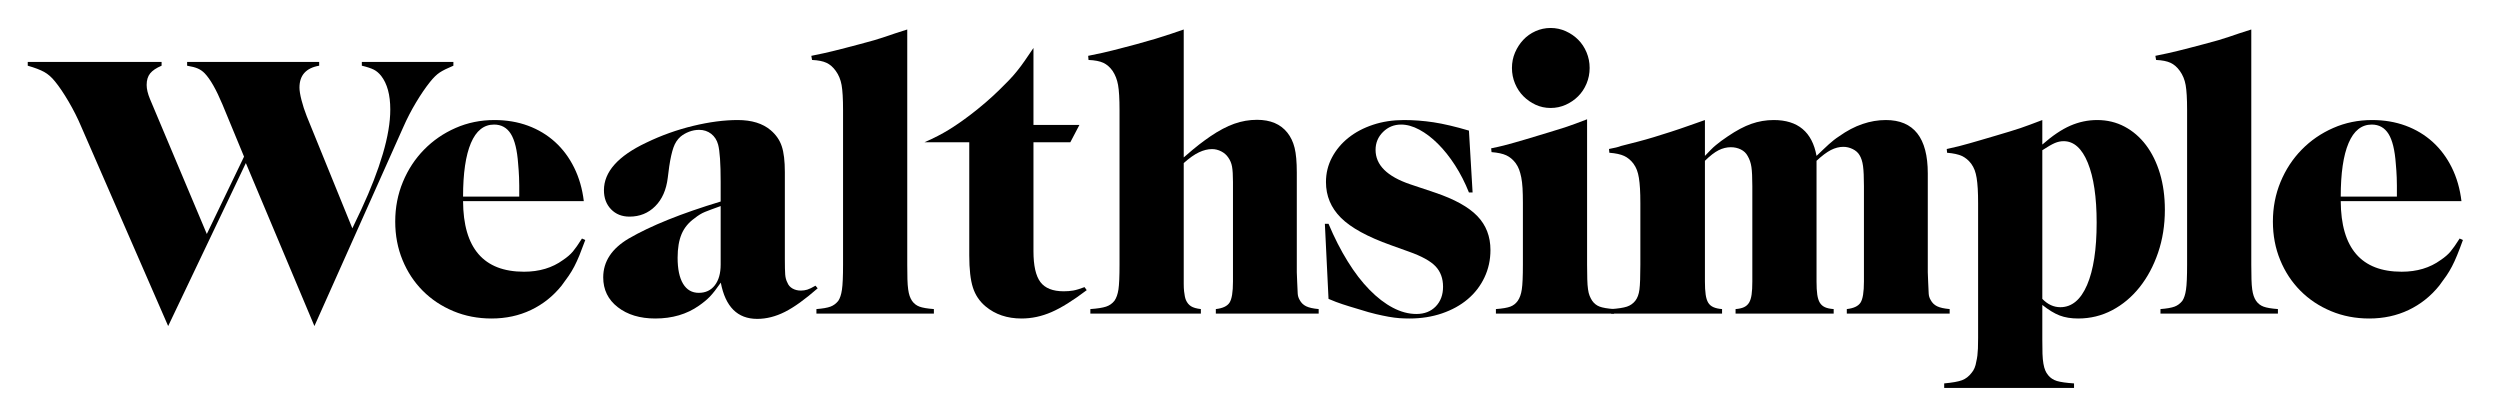
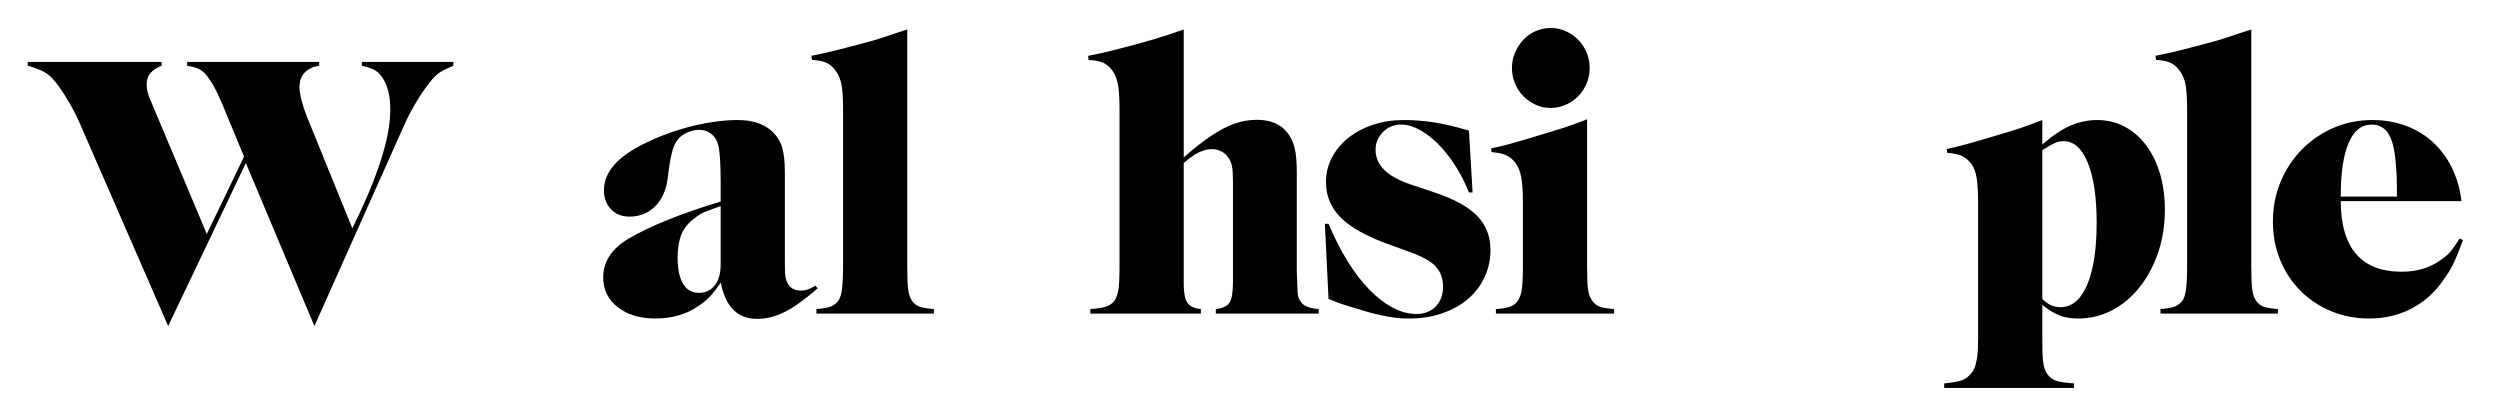
<svg xmlns="http://www.w3.org/2000/svg" width="132" height="22" viewBox="0 0 132 22" fill="none">
  <path d="M23.217 3.828C23.056 3.934 22.886 4.1 22.706 4.326C22.462 4.632 22.215 4.993 21.965 5.412C21.715 5.83 21.493 6.258 21.3 6.697L16.601 17.216L12.981 8.609L8.879 17.216L4.276 6.657C4.097 6.232 3.878 5.8 3.622 5.362C3.365 4.924 3.127 4.572 2.909 4.306C2.729 4.08 2.536 3.911 2.331 3.798C2.126 3.685 1.837 3.576 1.465 3.469V3.27H8.532V3.469C8.25 3.589 8.048 3.725 7.926 3.878C7.804 4.031 7.743 4.233 7.743 4.485C7.743 4.698 7.801 4.944 7.916 5.222L10.92 12.355L12.885 8.271L11.748 5.521C11.415 4.724 11.1 4.173 10.805 3.868C10.702 3.762 10.583 3.679 10.449 3.619C10.314 3.559 10.124 3.509 9.88 3.469V3.27H16.852V3.469C16.159 3.589 15.812 3.974 15.812 4.625C15.812 4.784 15.847 5.003 15.918 5.282C15.988 5.561 16.082 5.847 16.197 6.139L18.604 12.056L19.086 11.04C19.574 9.991 19.949 9.021 20.212 8.131C20.475 7.241 20.607 6.457 20.607 5.78C20.607 5.01 20.446 4.419 20.126 4.007C20.01 3.861 19.882 3.752 19.741 3.679C19.599 3.606 19.387 3.536 19.105 3.469V3.27H23.939V3.469C23.618 3.602 23.377 3.722 23.217 3.828Z" fill="black" />
-   <path d="M30.594 13.48C30.503 13.699 30.414 13.896 30.324 14.068C30.234 14.241 30.134 14.407 30.025 14.566C29.916 14.725 29.791 14.898 29.65 15.084C29.2 15.642 28.661 16.07 28.032 16.369C27.403 16.668 26.71 16.817 25.952 16.817C25.233 16.817 24.562 16.688 23.94 16.429C23.317 16.169 22.778 15.811 22.322 15.353C21.866 14.895 21.51 14.354 21.253 13.729C20.996 13.105 20.868 12.428 20.868 11.697C20.868 10.954 21.003 10.256 21.273 9.605C21.542 8.955 21.915 8.387 22.39 7.902C22.865 7.417 23.42 7.035 24.055 6.757C24.691 6.477 25.375 6.338 26.107 6.338C26.748 6.338 27.339 6.438 27.878 6.637C28.417 6.836 28.892 7.122 29.303 7.493C29.714 7.866 30.051 8.317 30.314 8.848C30.577 9.38 30.748 9.971 30.825 10.621H24.45C24.463 13.105 25.535 14.347 27.666 14.347C28.475 14.347 29.162 14.141 29.727 13.729C29.945 13.583 30.118 13.434 30.247 13.281C30.375 13.129 30.536 12.899 30.728 12.594L30.902 12.673C30.786 12.992 30.683 13.261 30.594 13.48ZM27.416 9.798C27.416 9.637 27.413 9.493 27.406 9.366C27.4 9.238 27.393 9.12 27.387 9.013C27.381 8.906 27.371 8.786 27.358 8.651C27.307 7.926 27.178 7.399 26.973 7.07C26.768 6.742 26.472 6.577 26.087 6.577C25.548 6.577 25.14 6.903 24.864 7.554C24.588 8.205 24.45 9.148 24.45 10.382H27.416V9.798Z" fill="black" />
  <path d="M41.441 16.468C40.953 16.714 40.466 16.837 39.979 16.837C38.941 16.837 38.301 16.199 38.058 14.924C37.827 15.257 37.635 15.502 37.481 15.662C37.327 15.821 37.135 15.98 36.904 16.14C36.263 16.591 35.495 16.817 34.598 16.817C33.791 16.817 33.131 16.618 32.618 16.219C32.106 15.821 31.85 15.297 31.85 14.645C31.85 13.809 32.299 13.125 33.198 12.594C34.365 11.916 35.983 11.266 38.051 10.641V9.605C38.051 8.623 38.005 7.965 37.916 7.633C37.851 7.394 37.729 7.205 37.55 7.065C37.37 6.926 37.158 6.856 36.914 6.856C36.734 6.856 36.558 6.889 36.385 6.955C36.211 7.022 36.06 7.108 35.932 7.215C35.765 7.361 35.64 7.553 35.557 7.792C35.473 8.031 35.399 8.364 35.335 8.789L35.258 9.386C35.181 10.024 34.96 10.525 34.594 10.89C34.228 11.256 33.775 11.438 33.236 11.438C32.838 11.438 32.514 11.309 32.264 11.05C32.013 10.791 31.888 10.455 31.888 10.043C31.888 9.074 32.632 8.237 34.122 7.533C34.918 7.148 35.743 6.853 36.597 6.647C37.45 6.441 38.235 6.338 38.951 6.338C39.691 6.338 40.272 6.517 40.693 6.876C40.974 7.115 41.169 7.397 41.277 7.723C41.386 8.048 41.44 8.503 41.44 9.087V13.669C41.44 14.055 41.446 14.33 41.459 14.496C41.472 14.662 41.51 14.805 41.575 14.924C41.626 15.057 41.716 15.16 41.844 15.233C41.973 15.306 42.12 15.343 42.287 15.343C42.403 15.343 42.515 15.326 42.624 15.293C42.733 15.26 42.878 15.19 43.058 15.084L43.173 15.223C42.505 15.808 41.928 16.223 41.441 16.468ZM38.051 10.88C37.678 11.013 37.402 11.116 37.222 11.189C37.043 11.262 36.863 11.372 36.683 11.518C36.362 11.744 36.131 12.023 35.99 12.354C35.849 12.687 35.778 13.105 35.778 13.61C35.778 14.207 35.874 14.665 36.067 14.984C36.26 15.303 36.536 15.462 36.895 15.462C37.255 15.462 37.537 15.33 37.742 15.064C37.948 14.798 38.051 14.433 38.051 13.968V10.88Z" fill="black" />
  <path d="M43.107 16.558V16.319C43.441 16.293 43.688 16.25 43.849 16.19C44.009 16.131 44.147 16.028 44.263 15.882C44.352 15.75 44.417 15.555 44.455 15.296C44.494 15.038 44.513 14.597 44.513 13.975V5.809C44.513 5.213 44.487 4.773 44.436 4.488C44.385 4.203 44.282 3.955 44.128 3.743C43.986 3.544 43.823 3.402 43.637 3.316C43.451 3.23 43.197 3.18 42.876 3.166L42.838 2.948C43.094 2.895 43.316 2.849 43.502 2.809C43.688 2.769 43.871 2.726 44.051 2.68C44.231 2.633 44.426 2.584 44.637 2.531C44.848 2.478 45.1 2.412 45.394 2.332C45.7 2.252 45.956 2.183 46.16 2.123C46.364 2.064 46.552 2.004 46.725 1.945C46.897 1.885 47.073 1.825 47.251 1.766C47.43 1.706 47.647 1.637 47.903 1.557V13.975C47.903 14.28 47.906 14.538 47.912 14.75C47.919 14.962 47.931 15.137 47.951 15.276C47.97 15.415 47.996 15.531 48.028 15.624C48.06 15.717 48.102 15.803 48.153 15.882C48.255 16.028 48.387 16.131 48.548 16.19C48.708 16.25 48.962 16.293 49.309 16.319V16.558H43.107Z" fill="black" />
-   <path d="M55.52 16.478C55 16.704 54.472 16.817 53.935 16.817C53.181 16.817 52.549 16.604 52.039 16.178C51.72 15.912 51.496 15.579 51.369 15.18C51.241 14.781 51.177 14.215 51.177 13.483V7.513H48.809C49.078 7.394 49.316 7.281 49.521 7.175C49.726 7.069 49.916 6.962 50.089 6.856C50.262 6.75 50.436 6.637 50.609 6.517C50.783 6.398 50.984 6.252 51.215 6.079C51.79 5.641 52.307 5.196 52.767 4.744C52.958 4.559 53.127 4.389 53.274 4.236C53.421 4.084 53.561 3.924 53.695 3.758C53.83 3.592 53.963 3.413 54.098 3.22C54.232 3.028 54.388 2.799 54.567 2.533V6.597H56.993L56.512 7.513H54.567V13.264C54.567 14.022 54.688 14.564 54.932 14.891C55.176 15.217 55.587 15.38 56.165 15.38C56.345 15.38 56.512 15.367 56.666 15.34C56.82 15.313 57.019 15.253 57.263 15.16L57.379 15.32C56.659 15.866 56.04 16.252 55.52 16.478Z" fill="black" />
  <path d="M64.196 16.558V16.319C64.555 16.279 64.796 16.167 64.918 15.981C65.04 15.795 65.101 15.423 65.101 14.865V9.605C65.101 9.247 65.084 8.978 65.052 8.799C65.02 8.619 64.952 8.457 64.848 8.311C64.757 8.178 64.635 8.071 64.48 7.992C64.324 7.912 64.163 7.872 63.995 7.872C63.775 7.872 63.545 7.929 63.306 8.042C63.066 8.155 62.798 8.344 62.501 8.61V14.984C62.501 15.144 62.507 15.277 62.52 15.383C62.533 15.489 62.546 15.576 62.559 15.642C62.571 15.709 62.59 15.775 62.616 15.841C62.68 15.988 62.77 16.097 62.886 16.17C63.002 16.243 63.175 16.293 63.406 16.319V16.558H57.571V16.319C57.943 16.293 58.219 16.25 58.399 16.19C58.579 16.131 58.726 16.028 58.842 15.882C58.944 15.736 59.015 15.538 59.054 15.286C59.092 15.035 59.111 14.597 59.111 13.975V5.809C59.111 5.213 59.085 4.773 59.034 4.488C58.983 4.203 58.886 3.955 58.745 3.743C58.604 3.544 58.44 3.402 58.254 3.316C58.068 3.23 57.808 3.18 57.474 3.166L57.455 2.948C57.725 2.895 57.962 2.845 58.168 2.799C58.373 2.753 58.569 2.706 58.755 2.66C58.941 2.613 59.133 2.564 59.331 2.511C59.529 2.458 59.756 2.398 60.011 2.332C60.279 2.252 60.512 2.186 60.71 2.133C60.908 2.08 61.096 2.024 61.275 1.964C61.454 1.905 61.639 1.845 61.831 1.786C62.022 1.726 62.245 1.65 62.501 1.557V8.312C62.68 8.153 62.834 8.021 62.963 7.915C63.091 7.809 63.207 7.716 63.309 7.636C63.412 7.557 63.509 7.485 63.599 7.418C63.688 7.352 63.791 7.279 63.907 7.2C64.356 6.895 64.776 6.673 65.168 6.534C65.559 6.395 65.96 6.326 66.371 6.326C67.078 6.326 67.611 6.551 67.97 7.001C68.15 7.226 68.278 7.494 68.355 7.806C68.432 8.117 68.471 8.551 68.471 9.107V14.372L68.49 14.869C68.503 15.16 68.512 15.369 68.519 15.495C68.525 15.621 68.561 15.736 68.625 15.842C68.702 15.988 68.814 16.097 68.962 16.17C69.109 16.243 69.331 16.293 69.626 16.319V16.558H64.196Z" fill="black" />
  <path d="M78.378 14.651C78.167 15.097 77.871 15.48 77.493 15.799C77.114 16.119 76.661 16.368 76.135 16.548C75.608 16.727 75.037 16.817 74.421 16.817C74.241 16.817 74.065 16.811 73.891 16.799C73.718 16.786 73.528 16.762 73.323 16.725C73.118 16.688 72.893 16.641 72.649 16.584C72.405 16.527 72.116 16.445 71.782 16.339C71.564 16.273 71.388 16.219 71.253 16.18C71.118 16.14 70.993 16.1 70.877 16.06C70.762 16.02 70.65 15.98 70.54 15.941C70.431 15.901 70.3 15.848 70.146 15.781L69.953 11.817H70.146C70.454 12.547 70.79 13.208 71.157 13.799C71.522 14.39 71.908 14.892 72.312 15.303C72.717 15.715 73.127 16.03 73.545 16.249C73.962 16.468 74.376 16.578 74.787 16.578C75.21 16.578 75.55 16.445 75.808 16.179C76.064 15.913 76.193 15.567 76.193 15.141C76.193 14.702 76.061 14.343 75.798 14.063C75.534 13.784 75.063 13.524 74.382 13.284L73.439 12.945C72.206 12.506 71.327 12.024 70.8 11.498C70.274 10.972 70.011 10.344 70.011 9.611C70.011 9.146 70.117 8.713 70.329 8.314C70.54 7.915 70.829 7.569 71.195 7.276C71.561 6.984 71.994 6.754 72.495 6.588C72.996 6.421 73.542 6.338 74.132 6.338C74.645 6.338 75.165 6.378 75.692 6.457C76.218 6.537 76.841 6.684 77.56 6.896L77.753 10.163H77.56C77.354 9.645 77.11 9.167 76.828 8.729C76.546 8.291 76.244 7.912 75.923 7.593C75.602 7.274 75.275 7.025 74.941 6.846C74.607 6.667 74.286 6.577 73.978 6.577C73.605 6.577 73.288 6.707 73.025 6.966C72.761 7.226 72.63 7.542 72.63 7.914C72.63 8.713 73.24 9.318 74.46 9.731L75.769 10.17C76.796 10.516 77.541 10.929 78.003 11.408C78.465 11.887 78.696 12.485 78.696 13.204C78.696 13.723 78.59 14.206 78.378 14.651Z" fill="black" />
  <path d="M78.984 16.558V16.319C79.331 16.293 79.584 16.25 79.745 16.19C79.905 16.13 80.037 16.027 80.139 15.881C80.242 15.735 80.313 15.536 80.351 15.283C80.39 15.031 80.409 14.593 80.409 13.968V10.701C80.409 10.409 80.402 10.153 80.39 9.934C80.377 9.715 80.354 9.526 80.323 9.367C80.29 9.207 80.252 9.067 80.207 8.948C80.162 8.829 80.101 8.716 80.024 8.61C79.882 8.424 79.719 8.288 79.532 8.201C79.346 8.115 79.086 8.058 78.753 8.032L78.733 7.832C78.99 7.78 79.212 7.73 79.398 7.683C79.584 7.636 79.767 7.587 79.947 7.534C80.126 7.481 80.323 7.424 80.534 7.364C80.746 7.305 80.999 7.228 81.295 7.135C81.59 7.042 81.841 6.966 82.046 6.906C82.251 6.846 82.444 6.787 82.624 6.727C82.803 6.667 82.983 6.604 83.163 6.538C83.343 6.471 83.555 6.392 83.798 6.298V13.968C83.798 14.274 83.802 14.533 83.808 14.745C83.814 14.958 83.827 15.134 83.847 15.273C83.866 15.413 83.895 15.529 83.933 15.622C83.972 15.715 84.016 15.801 84.068 15.881C84.171 16.027 84.302 16.13 84.463 16.19C84.623 16.25 84.877 16.293 85.223 16.319V16.558H78.984ZM83.769 4.416C83.66 4.675 83.513 4.897 83.326 5.083C83.14 5.269 82.922 5.419 82.672 5.532C82.421 5.644 82.155 5.701 81.873 5.701C81.59 5.701 81.327 5.644 81.083 5.532C80.839 5.419 80.624 5.269 80.438 5.083C80.252 4.897 80.104 4.675 79.995 4.416C79.886 4.157 79.831 3.881 79.831 3.589C79.831 3.297 79.886 3.025 79.995 2.772C80.104 2.52 80.248 2.298 80.428 2.105C80.608 1.912 80.823 1.76 81.073 1.647C81.324 1.534 81.59 1.477 81.873 1.477C82.155 1.477 82.421 1.534 82.672 1.647C82.922 1.76 83.14 1.909 83.326 2.095C83.513 2.281 83.66 2.503 83.769 2.762C83.878 3.021 83.933 3.297 83.933 3.589C83.933 3.881 83.878 4.157 83.769 4.416Z" fill="black" />
-   <path d="M97.511 16.558V16.319C97.871 16.279 98.111 16.167 98.234 15.981C98.356 15.795 98.416 15.423 98.416 14.865V9.825C98.416 9.36 98.4 9.008 98.368 8.769C98.336 8.53 98.274 8.337 98.183 8.191C98.106 8.058 97.986 7.952 97.825 7.872C97.663 7.793 97.498 7.753 97.329 7.753C97.11 7.753 96.89 7.809 96.67 7.922C96.45 8.035 96.198 8.224 95.913 8.49V14.865C95.913 15.144 95.925 15.373 95.951 15.552C95.977 15.732 96.022 15.875 96.086 15.981C96.15 16.087 96.24 16.167 96.356 16.22C96.472 16.273 96.626 16.306 96.818 16.319V16.558H91.638V16.319C91.817 16.306 91.965 16.273 92.081 16.22C92.196 16.167 92.286 16.087 92.35 15.981C92.415 15.875 92.459 15.732 92.485 15.552C92.511 15.373 92.523 15.144 92.523 14.865V9.825C92.523 9.373 92.507 9.038 92.475 8.819C92.443 8.599 92.376 8.404 92.273 8.231C92.196 8.085 92.077 7.972 91.917 7.892C91.756 7.813 91.58 7.773 91.387 7.773C91.169 7.773 90.954 7.826 90.742 7.932C90.53 8.039 90.29 8.224 90.02 8.49V14.865C90.02 15.144 90.033 15.373 90.059 15.552C90.084 15.732 90.129 15.875 90.193 15.981C90.257 16.087 90.35 16.167 90.472 16.22C90.595 16.273 90.745 16.306 90.925 16.319V16.558H85.071V16.319C85.443 16.293 85.719 16.25 85.899 16.191C86.079 16.131 86.226 16.029 86.342 15.883C86.457 15.737 86.531 15.539 86.563 15.287C86.595 15.036 86.611 14.6 86.611 13.978V10.723C86.611 10.432 86.605 10.178 86.592 9.96C86.579 9.742 86.56 9.553 86.534 9.394C86.509 9.236 86.473 9.096 86.428 8.977C86.383 8.859 86.323 8.746 86.245 8.64C86.104 8.455 85.94 8.319 85.754 8.233C85.568 8.147 85.308 8.091 84.974 8.065L84.955 7.866C85.097 7.84 85.221 7.814 85.331 7.787C85.44 7.76 85.526 7.734 85.591 7.707C85.899 7.629 86.194 7.552 86.477 7.48C86.759 7.407 87.041 7.327 87.324 7.241C87.606 7.156 87.902 7.063 88.21 6.963C88.518 6.864 88.858 6.749 89.23 6.616L90.02 6.338V8.231C90.136 8.111 90.238 8.005 90.328 7.912C90.418 7.819 90.508 7.736 90.598 7.663C90.688 7.59 90.781 7.517 90.877 7.444C90.973 7.371 91.092 7.288 91.233 7.195C91.683 6.89 92.096 6.67 92.474 6.538C92.852 6.405 93.245 6.338 93.653 6.338C94.93 6.338 95.683 6.969 95.913 8.231C96.054 8.098 96.176 7.982 96.279 7.882C96.382 7.783 96.478 7.693 96.568 7.613C96.657 7.534 96.744 7.461 96.828 7.394C96.911 7.328 97.004 7.262 97.107 7.195C97.518 6.903 97.928 6.687 98.339 6.548C98.75 6.408 99.161 6.338 99.572 6.338C101.048 6.338 101.787 7.278 101.787 9.156V14.375L101.806 14.871C101.819 15.162 101.828 15.37 101.835 15.496C101.841 15.622 101.876 15.737 101.941 15.843C102.018 15.989 102.13 16.098 102.278 16.171C102.425 16.244 102.647 16.293 102.942 16.319V16.558H97.511Z" fill="black" />
  <path d="M113.947 13.341C113.709 14.038 113.384 14.646 112.972 15.164C112.559 15.682 112.077 16.087 111.523 16.379C110.969 16.671 110.37 16.817 109.727 16.817C109.353 16.817 109.028 16.764 108.751 16.658C108.474 16.552 108.168 16.366 107.834 16.1V17.92C107.834 18.222 107.837 18.474 107.843 18.678C107.85 18.881 107.866 19.055 107.892 19.2C107.917 19.345 107.949 19.462 107.988 19.554C108.026 19.646 108.077 19.732 108.142 19.81C108.258 19.955 108.412 20.056 108.604 20.116C108.797 20.174 109.098 20.217 109.509 20.244V20.483H102.653V20.244C103.09 20.204 103.404 20.148 103.597 20.075C103.79 20.002 103.956 19.873 104.098 19.688C104.226 19.542 104.31 19.343 104.348 19.092C104.374 18.986 104.393 18.879 104.406 18.774C104.418 18.668 104.428 18.542 104.435 18.396C104.441 18.251 104.444 18.065 104.444 17.84V10.728C104.444 10.437 104.438 10.182 104.425 9.964C104.412 9.745 104.393 9.556 104.367 9.397C104.341 9.239 104.306 9.1 104.261 8.98C104.216 8.861 104.155 8.748 104.078 8.642C103.937 8.457 103.773 8.321 103.588 8.236C103.401 8.15 103.141 8.093 102.807 8.066L102.788 7.868C103.032 7.815 103.247 7.765 103.433 7.719C103.619 7.672 103.802 7.623 103.982 7.57C104.162 7.517 104.357 7.461 104.568 7.401C104.779 7.341 105.038 7.266 105.344 7.173C105.651 7.08 105.906 7.004 106.11 6.944C106.314 6.884 106.503 6.825 106.675 6.765C106.848 6.706 107.023 6.643 107.202 6.576C107.38 6.51 107.591 6.431 107.834 6.338V7.633C108.362 7.168 108.854 6.836 109.311 6.637C109.768 6.438 110.242 6.338 110.731 6.338C111.259 6.338 111.742 6.455 112.18 6.687C112.617 6.919 112.994 7.245 113.31 7.663C113.625 8.081 113.87 8.579 114.044 9.157C114.217 9.735 114.305 10.376 114.305 11.079C114.305 11.89 114.185 12.644 113.947 13.341ZM110.238 8.599C109.927 7.836 109.501 7.454 108.958 7.454C108.803 7.454 108.648 7.487 108.493 7.553C108.338 7.62 108.118 7.746 107.834 7.932V15.781C108.118 16.074 108.435 16.22 108.784 16.22C109.391 16.22 109.863 15.828 110.199 15.044C110.535 14.261 110.703 13.165 110.703 11.757C110.703 10.415 110.548 9.363 110.238 8.599Z" fill="black" />
  <path d="M114.073 16.558V16.319C114.407 16.293 114.654 16.25 114.815 16.19C114.975 16.131 115.113 16.028 115.229 15.882C115.318 15.75 115.383 15.555 115.421 15.296C115.46 15.038 115.479 14.597 115.479 13.975V5.809C115.479 5.213 115.453 4.773 115.402 4.488C115.351 4.203 115.248 3.955 115.094 3.743C114.952 3.544 114.789 3.402 114.603 3.316C114.417 3.23 114.163 3.18 113.842 3.166L113.804 2.948C114.06 2.895 114.282 2.849 114.468 2.809C114.654 2.769 114.837 2.726 115.017 2.68C115.196 2.633 115.392 2.584 115.603 2.531C115.814 2.478 116.066 2.412 116.36 2.332C116.666 2.252 116.922 2.183 117.126 2.123C117.33 2.064 117.518 2.004 117.691 1.945C117.863 1.885 118.039 1.825 118.217 1.766C118.396 1.706 118.613 1.637 118.868 1.557V13.975C118.868 14.28 118.872 14.538 118.878 14.75C118.884 14.962 118.897 15.137 118.916 15.276C118.936 15.415 118.962 15.531 118.994 15.624C119.026 15.717 119.067 15.803 119.119 15.882C119.222 16.028 119.353 16.131 119.514 16.19C119.674 16.25 119.928 16.293 120.274 16.319V16.558H114.073Z" fill="black" />
  <path d="M129.734 13.48C129.644 13.699 129.555 13.896 129.464 14.068C129.374 14.241 129.275 14.407 129.166 14.566C129.056 14.725 128.932 14.898 128.791 15.084C128.341 15.642 127.801 16.07 127.173 16.369C126.544 16.668 125.85 16.817 125.094 16.817C124.374 16.817 123.703 16.688 123.081 16.429C122.458 16.169 121.918 15.811 121.463 15.353C121.007 14.895 120.65 14.354 120.394 13.729C120.137 13.105 120.009 12.428 120.009 11.697C120.009 10.954 120.144 10.256 120.413 9.605C120.683 8.955 121.055 8.387 121.53 7.902C122.005 7.417 122.56 7.035 123.196 6.757C123.831 6.477 124.515 6.338 125.247 6.338C125.889 6.338 126.479 6.438 127.019 6.637C127.558 6.836 128.033 7.122 128.444 7.493C128.855 7.866 129.192 8.317 129.455 8.848C129.718 9.38 129.888 9.971 129.965 10.621H123.591C123.604 13.105 124.676 14.347 126.808 14.347C127.616 14.347 128.302 14.141 128.868 13.729C129.086 13.583 129.259 13.434 129.387 13.281C129.515 13.129 129.677 12.899 129.869 12.594L130.042 12.673C129.927 12.992 129.824 13.261 129.734 13.48ZM126.556 9.798C126.556 9.637 126.554 9.493 126.547 9.366C126.541 9.238 126.534 9.12 126.528 9.013C126.522 8.906 126.511 8.786 126.499 8.651C126.447 7.926 126.319 7.399 126.114 7.07C125.908 6.742 125.613 6.577 125.228 6.577C124.689 6.577 124.281 6.903 124.005 7.554C123.728 8.205 123.591 9.148 123.591 10.382H126.556V9.798Z" fill="black" />
</svg>